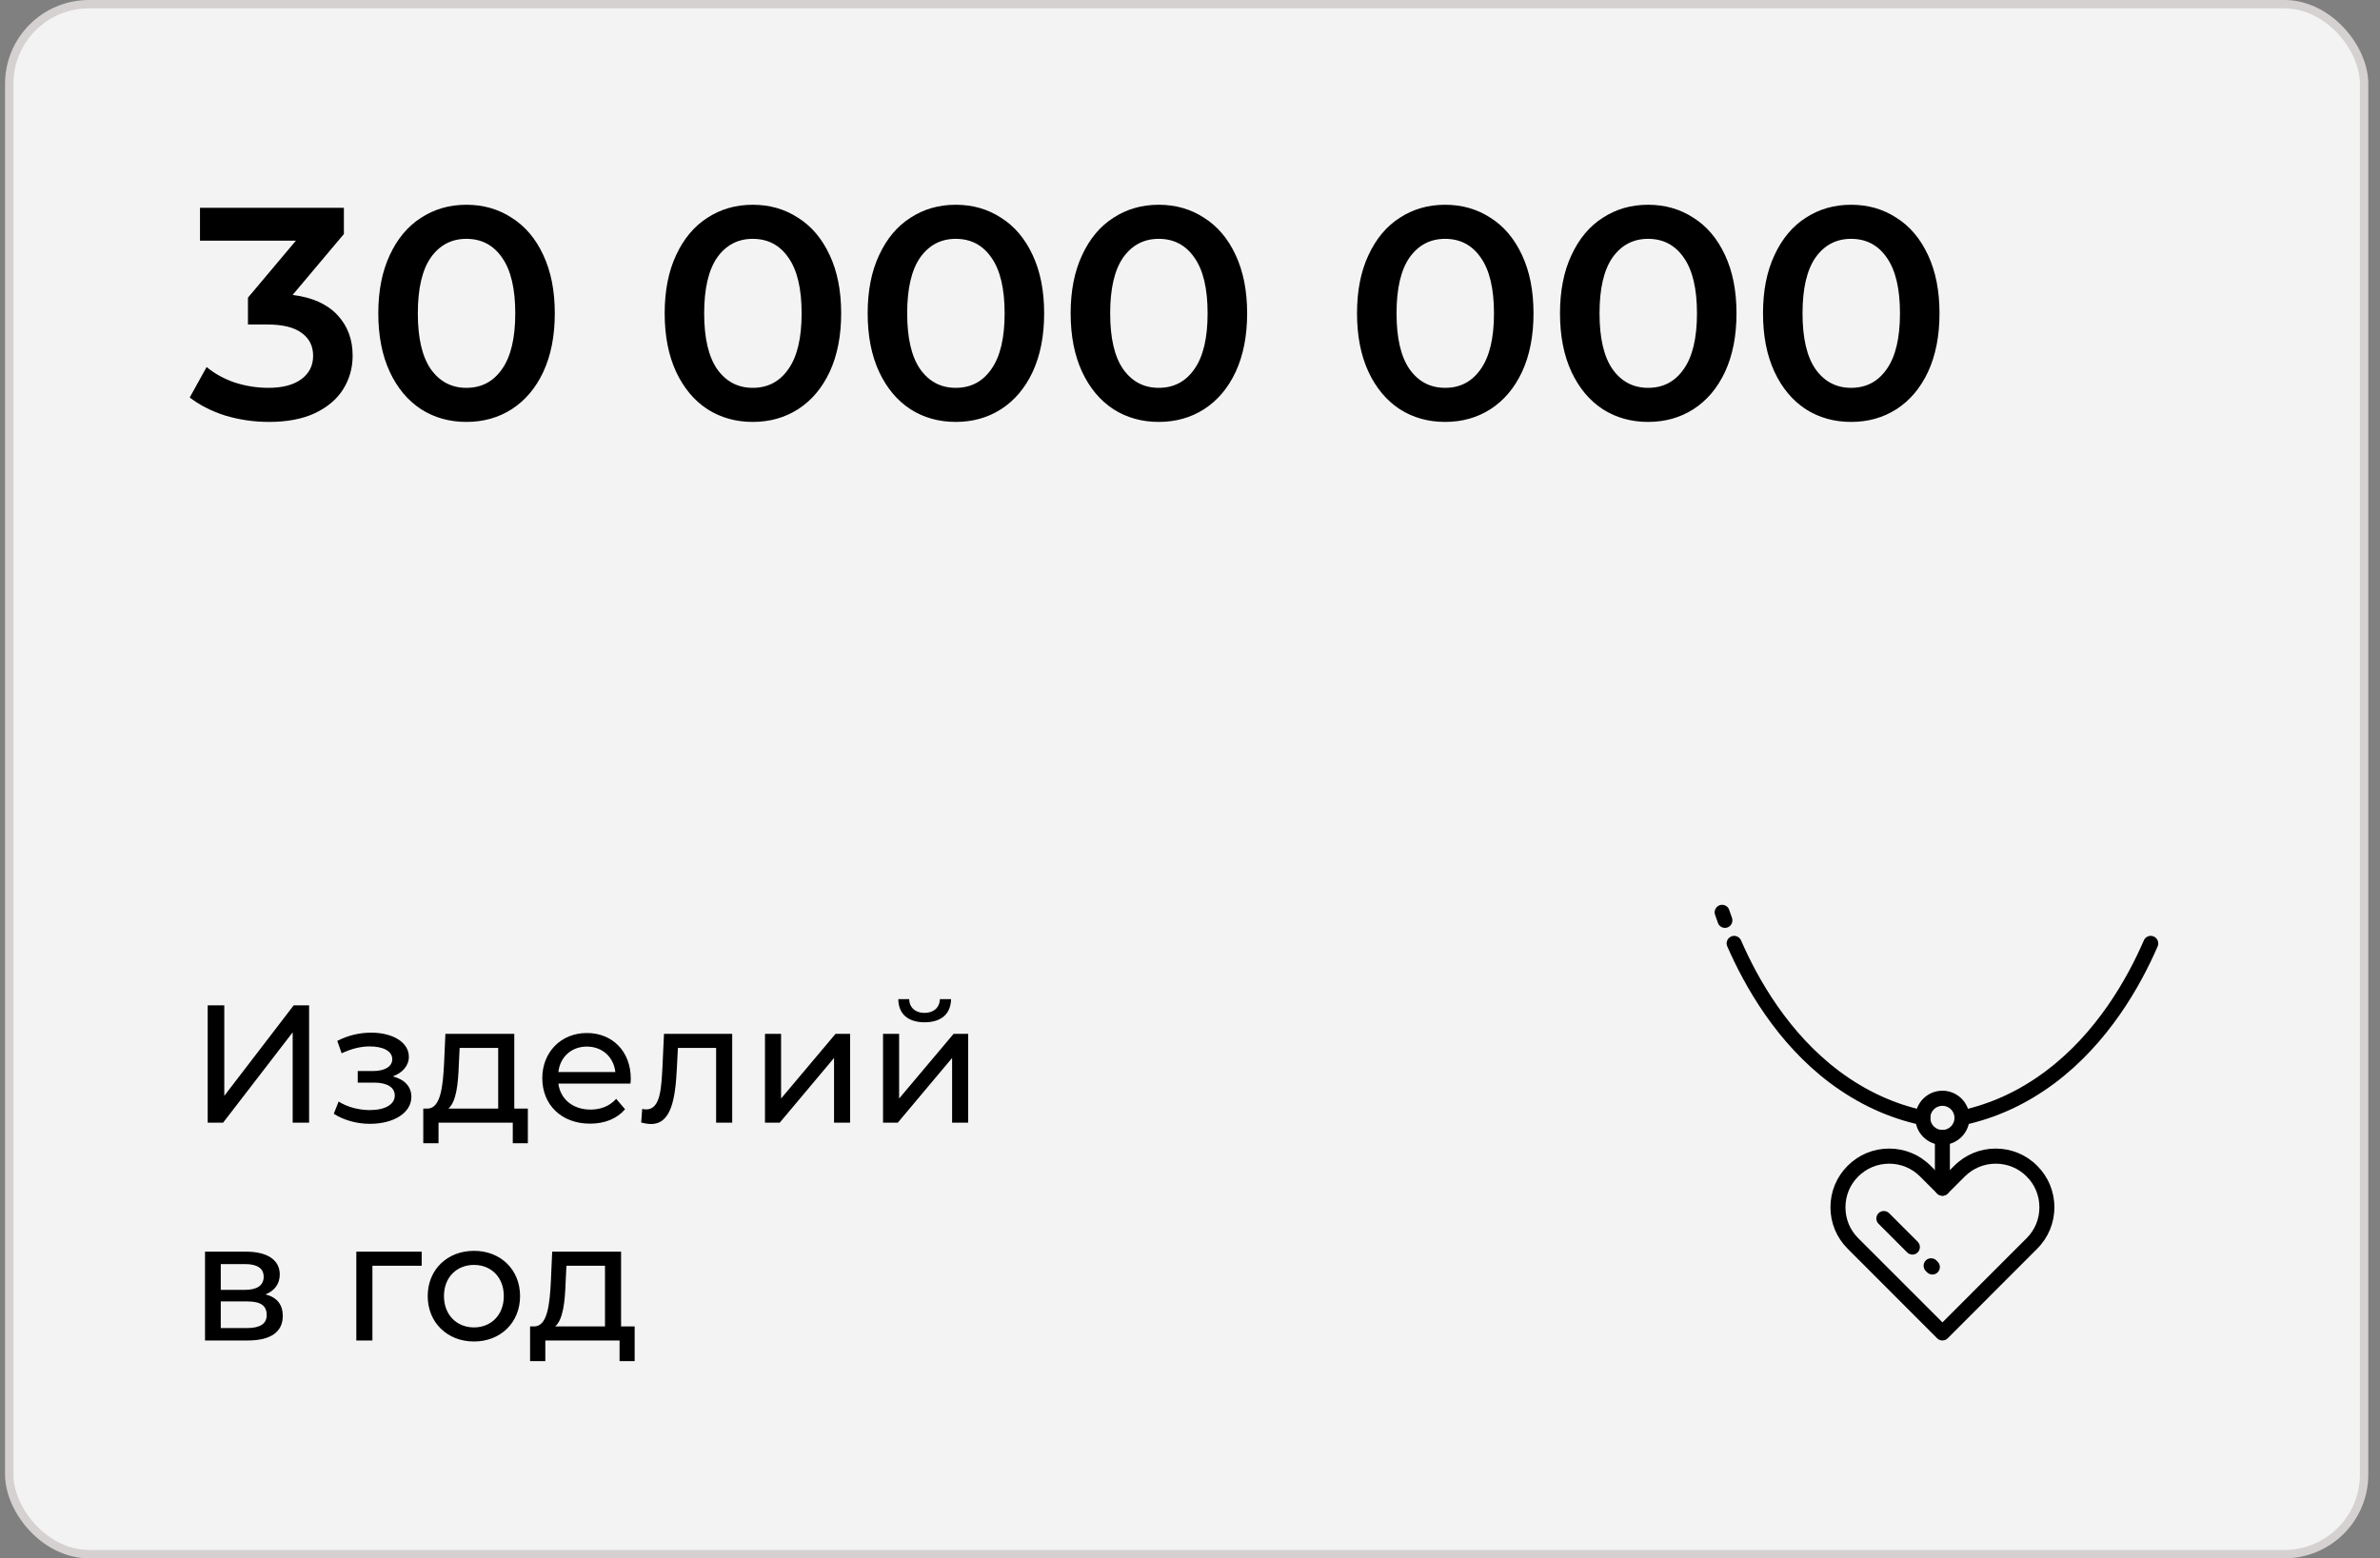
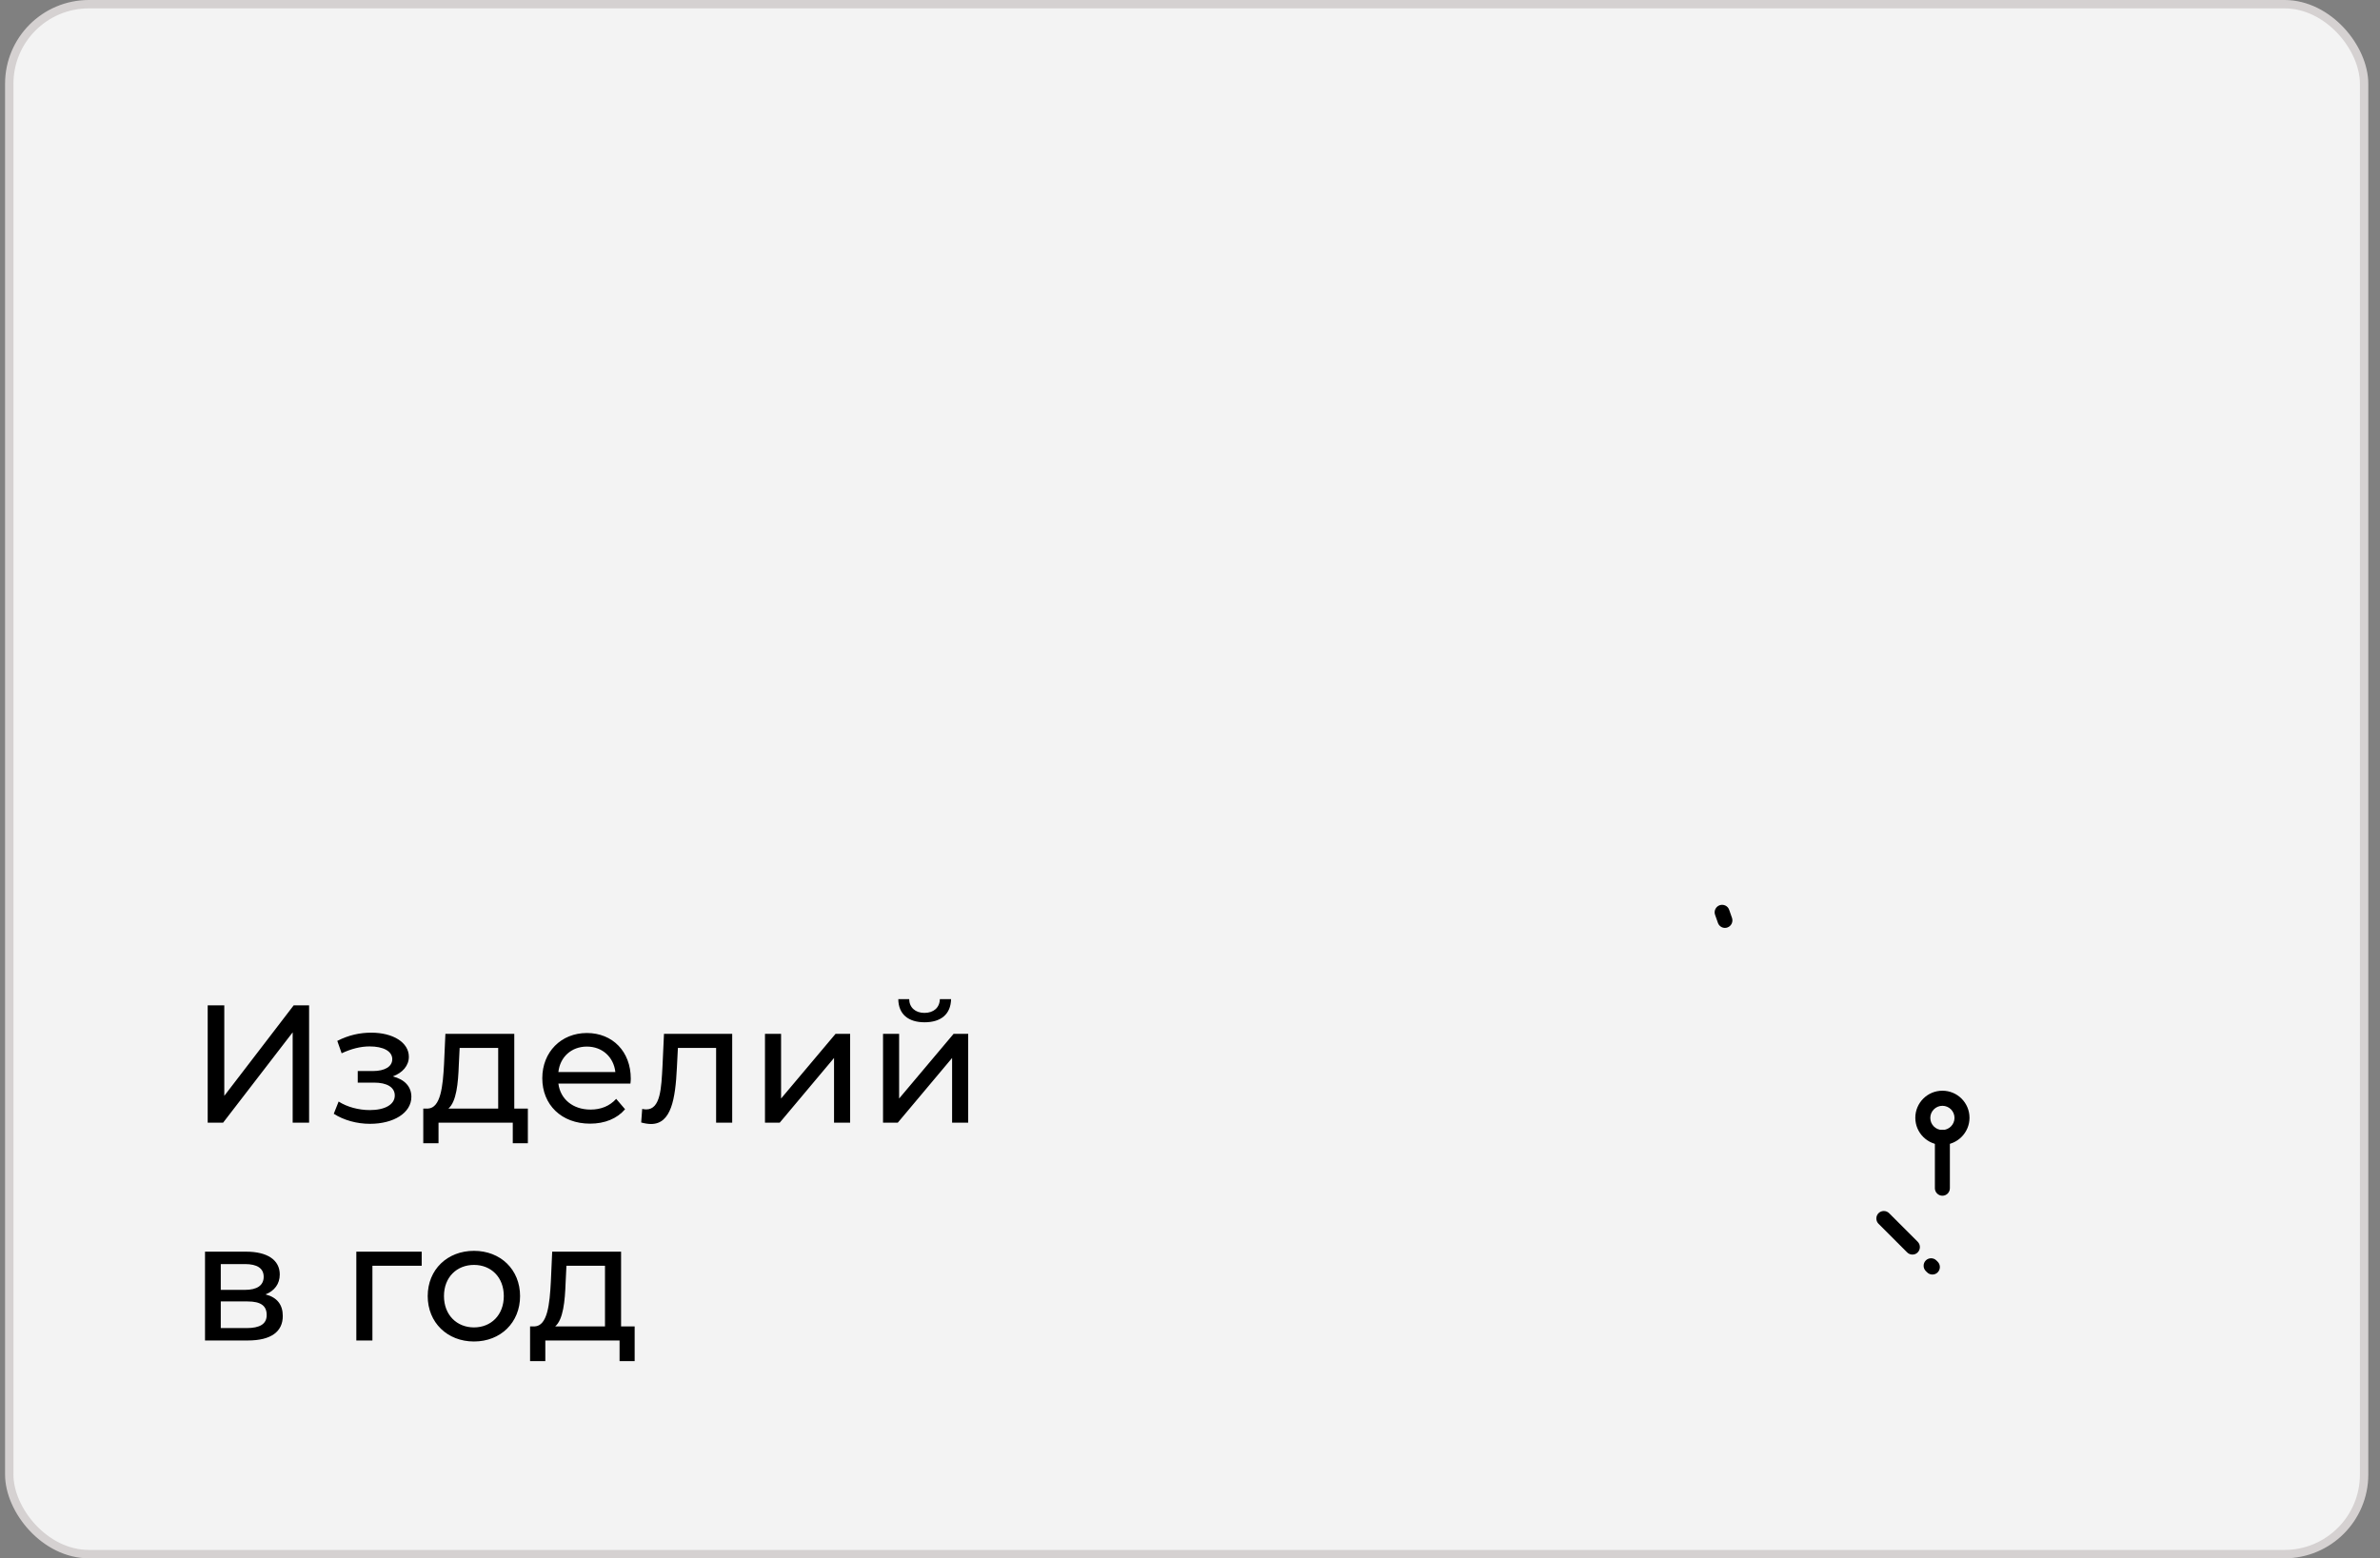
<svg xmlns="http://www.w3.org/2000/svg" width="142" height="93" viewBox="0 0 142 93" fill="none">
  <rect x="0" y="0" width="142" height="93" fill="#808080" stroke="none" />
  <rect x="0.552" y="0.25" width="140.5" height="92.5" rx="4.75" fill="#F3F3F3" stroke="#D5D1D1" stroke-width="0.5" />
-   <path d="M17.458 17.602C18.622 17.746 19.51 18.142 20.122 18.79C20.734 19.438 21.04 20.248 21.04 21.22C21.04 21.952 20.854 22.618 20.482 23.218C20.11 23.818 19.546 24.298 18.79 24.658C18.046 25.006 17.134 25.18 16.054 25.18C15.154 25.18 14.284 25.054 13.444 24.802C12.616 24.538 11.908 24.178 11.32 23.722L12.328 21.904C12.784 22.288 13.336 22.594 13.984 22.822C14.644 23.038 15.322 23.146 16.018 23.146C16.846 23.146 17.494 22.978 17.962 22.642C18.442 22.294 18.682 21.826 18.682 21.238C18.682 20.65 18.454 20.194 17.998 19.87C17.554 19.534 16.87 19.366 15.946 19.366H14.794V17.764L17.656 14.362H11.932V12.4H20.518V13.966L17.458 17.602ZM27.827 25.18C26.819 25.18 25.919 24.928 25.127 24.424C24.335 23.908 23.711 23.164 23.255 22.192C22.799 21.208 22.571 20.044 22.571 18.7C22.571 17.356 22.799 16.198 23.255 15.226C23.711 14.242 24.335 13.498 25.127 12.994C25.919 12.478 26.819 12.22 27.827 12.22C28.835 12.22 29.735 12.478 30.527 12.994C31.331 13.498 31.961 14.242 32.417 15.226C32.873 16.198 33.101 17.356 33.101 18.7C33.101 20.044 32.873 21.208 32.417 22.192C31.961 23.164 31.331 23.908 30.527 24.424C29.735 24.928 28.835 25.18 27.827 25.18ZM27.827 23.146C28.727 23.146 29.435 22.774 29.951 22.03C30.479 21.286 30.743 20.176 30.743 18.7C30.743 17.224 30.479 16.114 29.951 15.37C29.435 14.626 28.727 14.254 27.827 14.254C26.939 14.254 26.231 14.626 25.703 15.37C25.187 16.114 24.929 17.224 24.929 18.7C24.929 20.176 25.187 21.286 25.703 22.03C26.231 22.774 26.939 23.146 27.827 23.146ZM44.913 25.18C43.904 25.18 43.005 24.928 42.212 24.424C41.42 23.908 40.797 23.164 40.34 22.192C39.885 21.208 39.657 20.044 39.657 18.7C39.657 17.356 39.885 16.198 40.34 15.226C40.797 14.242 41.42 13.498 42.212 12.994C43.005 12.478 43.904 12.22 44.913 12.22C45.92 12.22 46.821 12.478 47.612 12.994C48.416 13.498 49.047 14.242 49.502 15.226C49.959 16.198 50.187 17.356 50.187 18.7C50.187 20.044 49.959 21.208 49.502 22.192C49.047 23.164 48.416 23.908 47.612 24.424C46.821 24.928 45.92 25.18 44.913 25.18ZM44.913 23.146C45.812 23.146 46.52 22.774 47.036 22.03C47.565 21.286 47.828 20.176 47.828 18.7C47.828 17.224 47.565 16.114 47.036 15.37C46.52 14.626 45.812 14.254 44.913 14.254C44.025 14.254 43.316 14.626 42.788 15.37C42.273 16.114 42.014 17.224 42.014 18.7C42.014 20.176 42.273 21.286 42.788 22.03C43.316 22.774 44.025 23.146 44.913 23.146ZM57.024 25.18C56.016 25.18 55.116 24.928 54.324 24.424C53.532 23.908 52.908 23.164 52.452 22.192C51.996 21.208 51.768 20.044 51.768 18.7C51.768 17.356 51.996 16.198 52.452 15.226C52.908 14.242 53.532 13.498 54.324 12.994C55.116 12.478 56.016 12.22 57.024 12.22C58.032 12.22 58.932 12.478 59.724 12.994C60.528 13.498 61.158 14.242 61.614 15.226C62.07 16.198 62.298 17.356 62.298 18.7C62.298 20.044 62.07 21.208 61.614 22.192C61.158 23.164 60.528 23.908 59.724 24.424C58.932 24.928 58.032 25.18 57.024 25.18ZM57.024 23.146C57.924 23.146 58.632 22.774 59.148 22.03C59.676 21.286 59.94 20.176 59.94 18.7C59.94 17.224 59.676 16.114 59.148 15.37C58.632 14.626 57.924 14.254 57.024 14.254C56.136 14.254 55.428 14.626 54.9 15.37C54.384 16.114 54.126 17.224 54.126 18.7C54.126 20.176 54.384 21.286 54.9 22.03C55.428 22.774 56.136 23.146 57.024 23.146ZM69.135 25.18C68.127 25.18 67.227 24.928 66.435 24.424C65.643 23.908 65.019 23.164 64.563 22.192C64.107 21.208 63.879 20.044 63.879 18.7C63.879 17.356 64.107 16.198 64.563 15.226C65.019 14.242 65.643 13.498 66.435 12.994C67.227 12.478 68.127 12.22 69.135 12.22C70.143 12.22 71.043 12.478 71.835 12.994C72.639 13.498 73.269 14.242 73.725 15.226C74.181 16.198 74.409 17.356 74.409 18.7C74.409 20.044 74.181 21.208 73.725 22.192C73.269 23.164 72.639 23.908 71.835 24.424C71.043 24.928 70.143 25.18 69.135 25.18ZM69.135 23.146C70.035 23.146 70.743 22.774 71.259 22.03C71.787 21.286 72.051 20.176 72.051 18.7C72.051 17.224 71.787 16.114 71.259 15.37C70.743 14.626 70.035 14.254 69.135 14.254C68.247 14.254 67.539 14.626 67.011 15.37C66.495 16.114 66.237 17.224 66.237 18.7C66.237 20.176 66.495 21.286 67.011 22.03C67.539 22.774 68.247 23.146 69.135 23.146ZM86.221 25.18C85.213 25.18 84.313 24.928 83.521 24.424C82.729 23.908 82.105 23.164 81.649 22.192C81.193 21.208 80.965 20.044 80.965 18.7C80.965 17.356 81.193 16.198 81.649 15.226C82.105 14.242 82.729 13.498 83.521 12.994C84.313 12.478 85.213 12.22 86.221 12.22C87.229 12.22 88.129 12.478 88.921 12.994C89.725 13.498 90.355 14.242 90.811 15.226C91.267 16.198 91.495 17.356 91.495 18.7C91.495 20.044 91.267 21.208 90.811 22.192C90.355 23.164 89.725 23.908 88.921 24.424C88.129 24.928 87.229 25.18 86.221 25.18ZM86.221 23.146C87.121 23.146 87.829 22.774 88.345 22.03C88.873 21.286 89.137 20.176 89.137 18.7C89.137 17.224 88.873 16.114 88.345 15.37C87.829 14.626 87.121 14.254 86.221 14.254C85.333 14.254 84.625 14.626 84.097 15.37C83.581 16.114 83.323 17.224 83.323 18.7C83.323 20.176 83.581 21.286 84.097 22.03C84.625 22.774 85.333 23.146 86.221 23.146ZM98.332 25.18C97.324 25.18 96.424 24.928 95.632 24.424C94.84 23.908 94.216 23.164 93.76 22.192C93.304 21.208 93.076 20.044 93.076 18.7C93.076 17.356 93.304 16.198 93.76 15.226C94.216 14.242 94.84 13.498 95.632 12.994C96.424 12.478 97.324 12.22 98.332 12.22C99.34 12.22 100.24 12.478 101.032 12.994C101.836 13.498 102.466 14.242 102.922 15.226C103.378 16.198 103.606 17.356 103.606 18.7C103.606 20.044 103.378 21.208 102.922 22.192C102.466 23.164 101.836 23.908 101.032 24.424C100.24 24.928 99.34 25.18 98.332 25.18ZM98.332 23.146C99.232 23.146 99.94 22.774 100.456 22.03C100.984 21.286 101.248 20.176 101.248 18.7C101.248 17.224 100.984 16.114 100.456 15.37C99.94 14.626 99.232 14.254 98.332 14.254C97.444 14.254 96.736 14.626 96.208 15.37C95.692 16.114 95.434 17.224 95.434 18.7C95.434 20.176 95.692 21.286 96.208 22.03C96.736 22.774 97.444 23.146 98.332 23.146ZM110.444 25.18C109.436 25.18 108.536 24.928 107.744 24.424C106.952 23.908 106.328 23.164 105.872 22.192C105.416 21.208 105.188 20.044 105.188 18.7C105.188 17.356 105.416 16.198 105.872 15.226C106.328 14.242 106.952 13.498 107.744 12.994C108.536 12.478 109.436 12.22 110.444 12.22C111.452 12.22 112.352 12.478 113.144 12.994C113.948 13.498 114.578 14.242 115.034 15.226C115.49 16.198 115.718 17.356 115.718 18.7C115.718 20.044 115.49 21.208 115.034 22.192C114.578 23.164 113.948 23.908 113.144 24.424C112.352 24.928 111.452 25.18 110.444 25.18ZM110.444 23.146C111.344 23.146 112.052 22.774 112.568 22.03C113.096 21.286 113.36 20.176 113.36 18.7C113.36 17.224 113.096 16.114 112.568 15.37C112.052 14.626 111.344 14.254 110.444 14.254C109.556 14.254 108.848 14.626 108.32 15.37C107.804 16.114 107.546 17.224 107.546 18.7C107.546 20.176 107.804 21.286 108.32 22.03C108.848 22.774 109.556 23.146 110.444 23.146Z" fill="black" />
  <path d="M12.392 67H13.312L17.462 61.61V67H18.442V60H17.522L13.382 65.4V60H12.392V67ZM23.434 64.24C24.014 64.03 24.394 63.6 24.394 63.07C24.394 62.21 23.444 61.63 22.154 61.63C21.474 61.63 20.814 61.77 20.124 62.12L20.384 62.86C20.964 62.59 21.514 62.45 22.054 62.45C22.864 62.45 23.404 62.73 23.404 63.21C23.404 63.66 22.954 63.92 22.244 63.92H21.344V64.61H22.314C23.094 64.61 23.554 64.89 23.554 65.38C23.554 65.92 22.964 66.25 22.064 66.25C21.414 66.25 20.714 66.07 20.204 65.74L19.914 66.47C20.504 66.85 21.284 67.07 22.074 67.07C23.484 67.07 24.544 66.42 24.544 65.46C24.544 64.85 24.144 64.42 23.434 64.24ZM30.684 66.16V61.7H26.574L26.494 63.49C26.424 64.83 26.294 66.12 25.534 66.16H25.254V68.23H26.164V67H30.594V68.23H31.494V66.16H30.684ZM27.374 63.56L27.424 62.54H29.724V66.16H26.754C27.234 65.74 27.334 64.66 27.374 63.56ZM37.635 64.38C37.635 62.75 36.544 61.65 35.014 61.65C33.484 61.65 32.355 62.78 32.355 64.35C32.355 65.93 33.495 67.06 35.205 67.06C36.084 67.06 36.815 66.76 37.294 66.2L36.764 65.58C36.374 66.01 35.855 66.22 35.234 66.22C34.184 66.22 33.434 65.6 33.315 64.67H37.614C37.624 64.58 37.635 64.46 37.635 64.38ZM35.014 62.46C35.944 62.46 36.614 63.09 36.715 63.98H33.315C33.414 63.08 34.094 62.46 35.014 62.46ZM39.616 61.7L39.526 63.66C39.456 64.91 39.416 66.21 38.556 66.21C38.486 66.21 38.406 66.2 38.316 66.18L38.256 66.99C38.476 67.05 38.666 67.08 38.846 67.08C40.046 67.08 40.296 65.59 40.386 63.72L40.446 62.54H42.726V67H43.686V61.7H39.616ZM45.642 67H46.522L49.762 63.14V67H50.722V61.7H49.852L46.602 65.56V61.7H45.642V67ZM55.166 61.01C56.136 61.01 56.725 60.53 56.745 59.63H56.075C56.066 60.13 55.706 60.45 55.156 60.45C54.615 60.45 54.255 60.13 54.245 59.63H53.596C53.605 60.53 54.196 61.01 55.166 61.01ZM52.685 67H53.566L56.806 63.14V67H57.766V61.7H56.895L53.645 65.56V61.7H52.685V67ZM15.842 77.25C16.372 77.04 16.692 76.63 16.692 76.06C16.692 75.19 15.942 74.7 14.692 74.7H12.232V80H14.782C16.192 80 16.872 79.46 16.872 78.54C16.872 77.87 16.542 77.43 15.842 77.25ZM13.172 75.44H14.612C15.342 75.44 15.732 75.69 15.732 76.2C15.732 76.71 15.342 76.98 14.612 76.98H13.172V75.44ZM14.712 79.26H13.172V77.67H14.772C15.562 77.67 15.912 77.93 15.912 78.48C15.912 79.02 15.502 79.26 14.712 79.26ZM25.16 74.7H21.26V80H22.22V75.54H25.16V74.7ZM28.279 80.06C29.869 80.06 31.029 78.93 31.029 77.35C31.029 75.77 29.869 74.65 28.279 74.65C26.689 74.65 25.519 75.77 25.519 77.35C25.519 78.93 26.689 80.06 28.279 80.06ZM28.279 79.22C27.259 79.22 26.489 78.48 26.489 77.35C26.489 76.22 27.259 75.49 28.279 75.49C29.299 75.49 30.059 76.22 30.059 77.35C30.059 78.48 29.299 79.22 28.279 79.22ZM37.056 79.16V74.7H32.946L32.866 76.49C32.796 77.83 32.666 79.12 31.906 79.16H31.626V81.23H32.536V80H36.966V81.23H37.866V79.16H37.056ZM33.746 76.56L33.796 75.54H36.096V79.16H33.126C33.606 78.74 33.706 77.66 33.746 76.56Z" fill="black" />
  <path d="M115.891 68.327C115.002 68.327 114.275 67.605 114.275 66.71C114.275 65.821 114.996 65.094 115.891 65.094C116.786 65.094 117.508 65.816 117.508 66.71C117.508 67.599 116.78 68.327 115.891 68.327ZM115.891 65.994C115.497 65.994 115.169 66.317 115.169 66.716C115.169 67.116 115.491 67.438 115.891 67.438C116.285 67.438 116.613 67.116 116.613 66.716C116.613 66.317 116.291 65.994 115.891 65.994Z" fill="black" />
  <path d="M115.89 71.361C115.645 71.361 115.443 71.158 115.443 70.913V67.877C115.443 67.632 115.645 67.43 115.89 67.43C116.135 67.43 116.337 67.632 116.337 67.877V70.913C116.337 71.158 116.141 71.361 115.89 71.361Z" fill="black" />
  <path d="M102.918 55.378C102.734 55.378 102.567 55.264 102.501 55.085C102.435 54.906 102.376 54.745 102.328 54.596C102.244 54.364 102.37 54.107 102.602 54.024C102.835 53.946 103.091 54.065 103.169 54.298C103.217 54.441 103.276 54.602 103.336 54.775C103.419 55.008 103.3 55.264 103.074 55.348C103.026 55.366 102.972 55.378 102.918 55.378Z" fill="black" />
-   <path d="M114.728 67.157C114.698 67.157 114.669 67.157 114.633 67.145C112.694 66.734 110.863 65.887 109.187 64.634C106.014 62.254 104.105 58.884 103.055 56.48C102.954 56.254 103.061 55.991 103.288 55.89C103.514 55.788 103.777 55.896 103.878 56.123C104.88 58.431 106.712 61.658 109.724 63.918C111.292 65.094 113.004 65.887 114.818 66.275C115.056 66.328 115.211 66.561 115.164 66.805C115.122 67.014 114.931 67.157 114.728 67.157Z" fill="black" />
-   <path d="M117.061 67.157C116.852 67.157 116.667 67.014 116.625 66.805C116.571 66.561 116.727 66.328 116.971 66.275C118.784 65.887 120.496 65.1 122.065 63.918C125.083 61.658 126.908 58.431 127.91 56.123C128.006 55.896 128.274 55.788 128.501 55.89C128.728 55.991 128.829 56.254 128.734 56.48C127.69 58.89 125.775 62.254 122.602 64.634C120.932 65.887 119.095 66.734 117.156 67.145C117.12 67.157 117.09 67.157 117.061 67.157Z" fill="black" />
-   <path d="M115.893 79.999C115.773 79.999 115.66 79.951 115.577 79.868L110.238 74.523C109.576 73.862 109.212 72.985 109.212 72.048C109.212 71.112 109.576 70.235 110.238 69.573C110.9 68.911 111.777 68.547 112.713 68.547C113.65 68.547 114.527 68.911 115.189 69.573L115.893 70.277L116.597 69.573C117.259 68.911 118.135 68.547 119.072 68.547C120.008 68.547 120.885 68.911 121.547 69.573C122.209 70.235 122.573 71.112 122.573 72.048C122.573 72.985 122.209 73.862 121.547 74.523L116.209 79.868C116.125 79.951 116.012 79.999 115.893 79.999ZM112.713 69.448C112.016 69.448 111.365 69.722 110.87 70.211C110.375 70.706 110.107 71.356 110.107 72.054C110.107 72.752 110.375 73.402 110.87 73.897L115.893 78.92L120.915 73.897C121.41 73.402 121.678 72.752 121.678 72.054C121.678 71.356 121.41 70.7 120.915 70.211C120.42 69.716 119.77 69.448 119.072 69.448C118.374 69.448 117.724 69.722 117.229 70.211L116.209 71.231C116.125 71.314 116.012 71.362 115.893 71.362C115.773 71.362 115.66 71.314 115.577 71.231L114.557 70.211C114.061 69.716 113.411 69.448 112.713 69.448Z" fill="black" />
  <path d="M114.102 74.873C113.989 74.873 113.876 74.831 113.786 74.741L112.08 73.035C111.907 72.862 111.907 72.576 112.08 72.403C112.253 72.23 112.539 72.23 112.712 72.403L114.418 74.109C114.591 74.282 114.591 74.568 114.418 74.741C114.335 74.831 114.222 74.873 114.102 74.873Z" fill="black" />
  <path d="M115.294 76.064C115.181 76.064 115.067 76.023 114.978 75.933L114.9 75.856C114.728 75.683 114.728 75.397 114.9 75.224C115.073 75.05 115.36 75.05 115.533 75.224L115.61 75.301C115.783 75.474 115.783 75.76 115.61 75.933C115.527 76.023 115.407 76.064 115.294 76.064Z" fill="black" />
</svg>